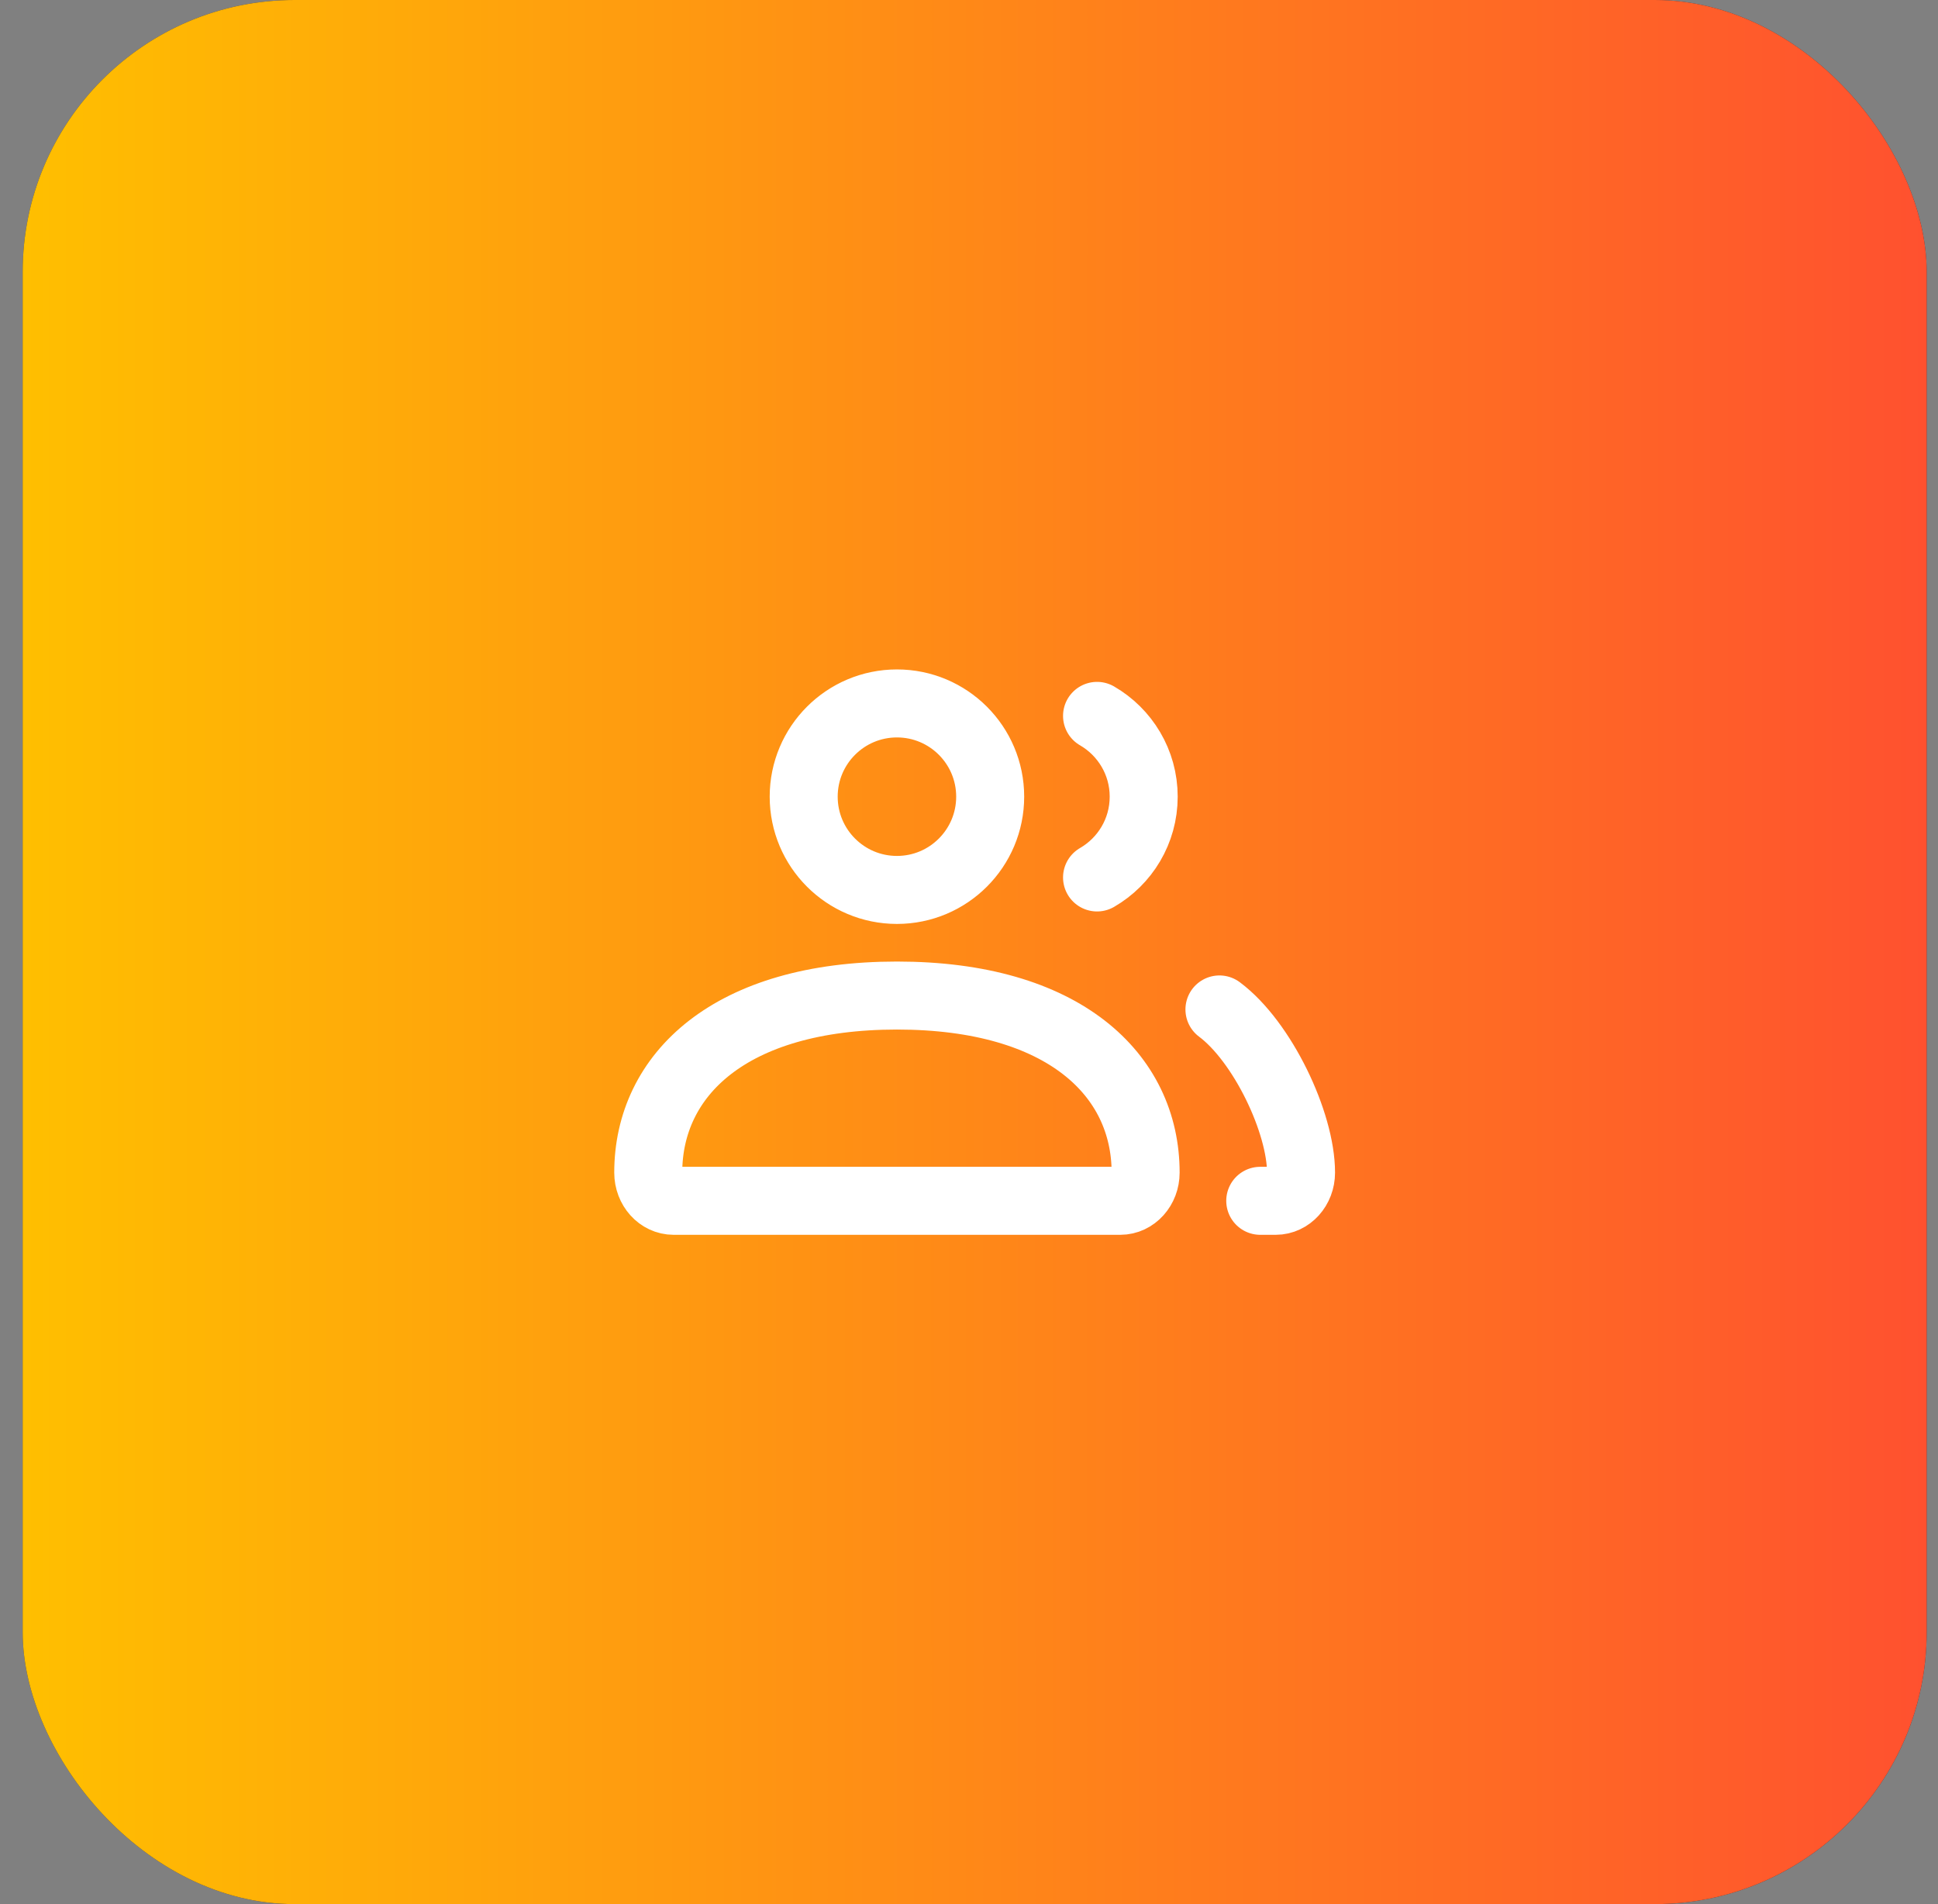
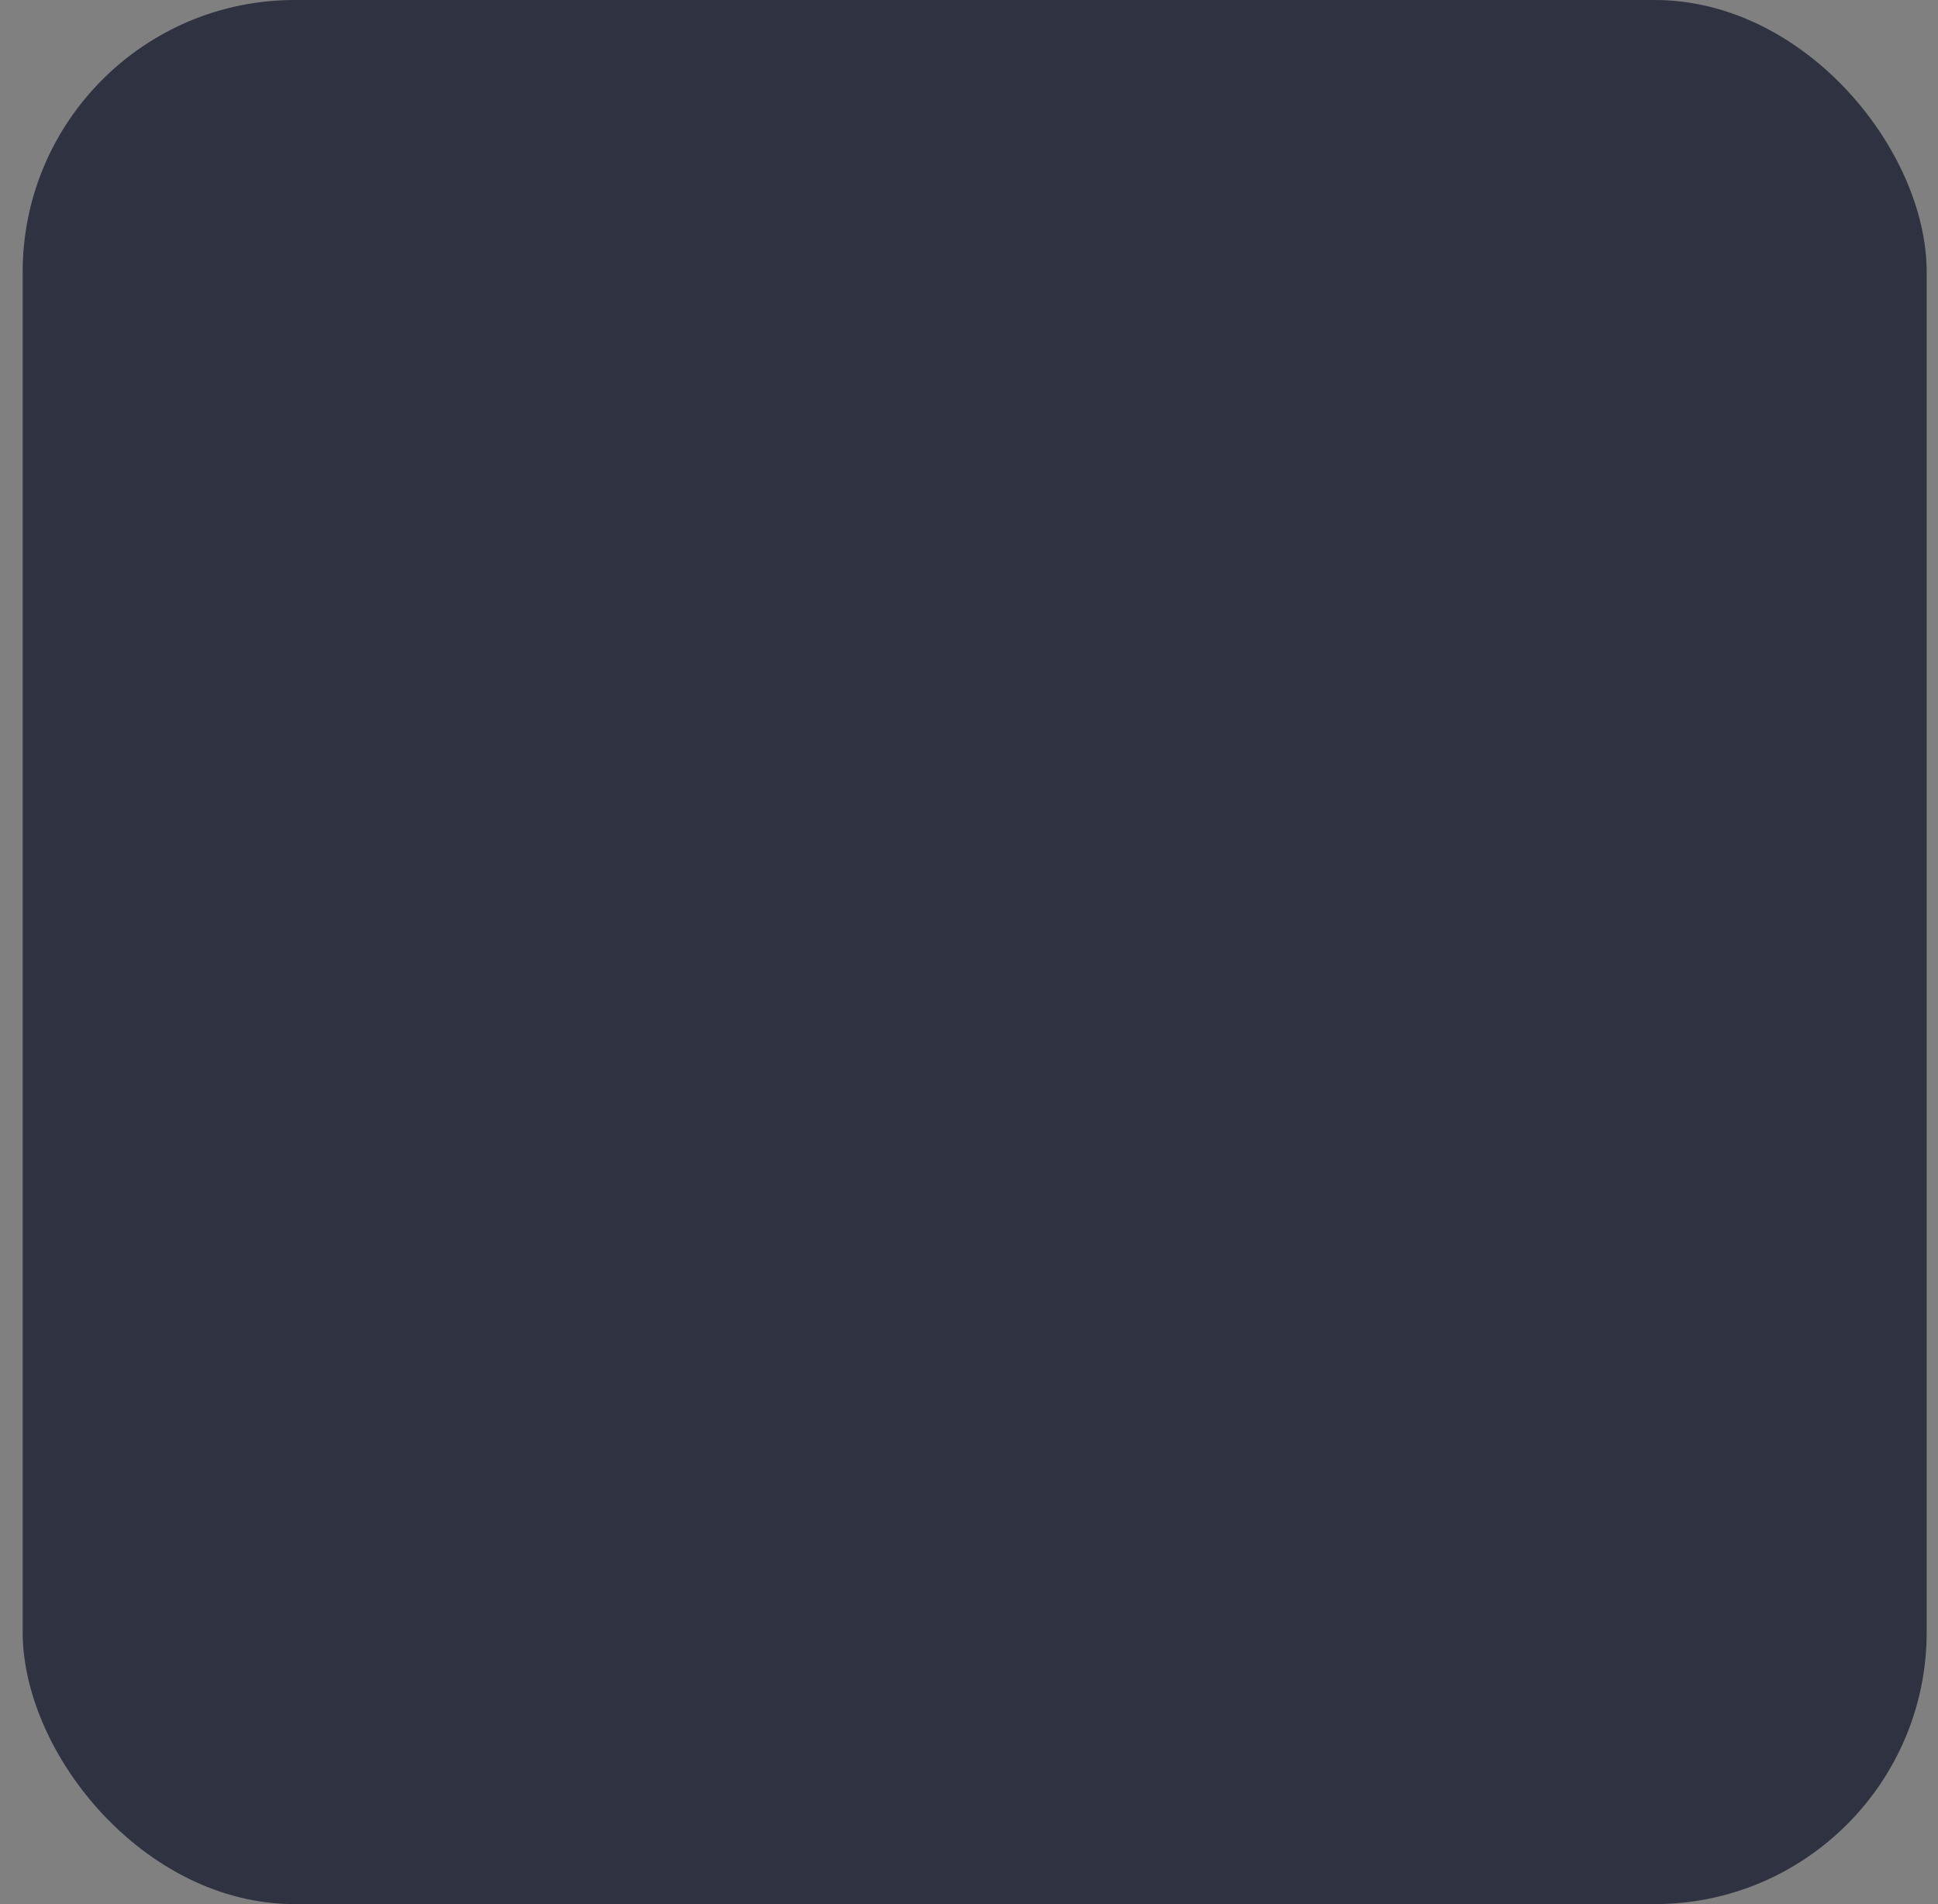
<svg xmlns="http://www.w3.org/2000/svg" width="57" height="56" viewBox="0 0 57 56" fill="none">
  <rect x="0" y="0" width="57" height="56" fill="#808080" stroke="none" />
  <rect x="0.667" width="56" height="56" rx="8" fill="#2F3241" />
-   <rect x="0.667" width="56" height="56" rx="8" fill="url(#paint0_linear_2355_35724)" />
-   <path d="M35.866 29.688C37.134 30.634 38.266 33.019 38.266 34.487C38.266 34.945 37.932 35.316 37.521 35.316H37.066M32.266 25.806C33.086 25.332 33.638 24.446 33.638 23.43C33.638 22.415 33.086 21.529 32.266 21.054M19.812 35.316H32.949C33.361 35.316 33.695 34.945 33.695 34.487C33.695 31.611 31.292 29.279 26.381 29.279C21.47 29.279 19.066 31.611 19.066 34.487C19.066 34.945 19.4 35.316 19.812 35.316ZM29.123 23.43C29.123 24.945 27.895 26.173 26.381 26.173C24.866 26.173 23.638 24.945 23.638 23.43C23.638 21.916 24.866 20.688 26.381 20.688C27.895 20.688 29.123 21.916 29.123 23.43Z" stroke="white" stroke-width="2" stroke-linecap="round" />
  <defs>
    <linearGradient id="paint0_linear_2355_35724" x1="0.667" y1="28" x2="56.666" y2="28" gradientUnits="userSpaceOnUse">
      <stop stop-color="#FFBF00" />
      <stop offset="1" stop-color="#FF512F" />
    </linearGradient>
  </defs>
</svg>